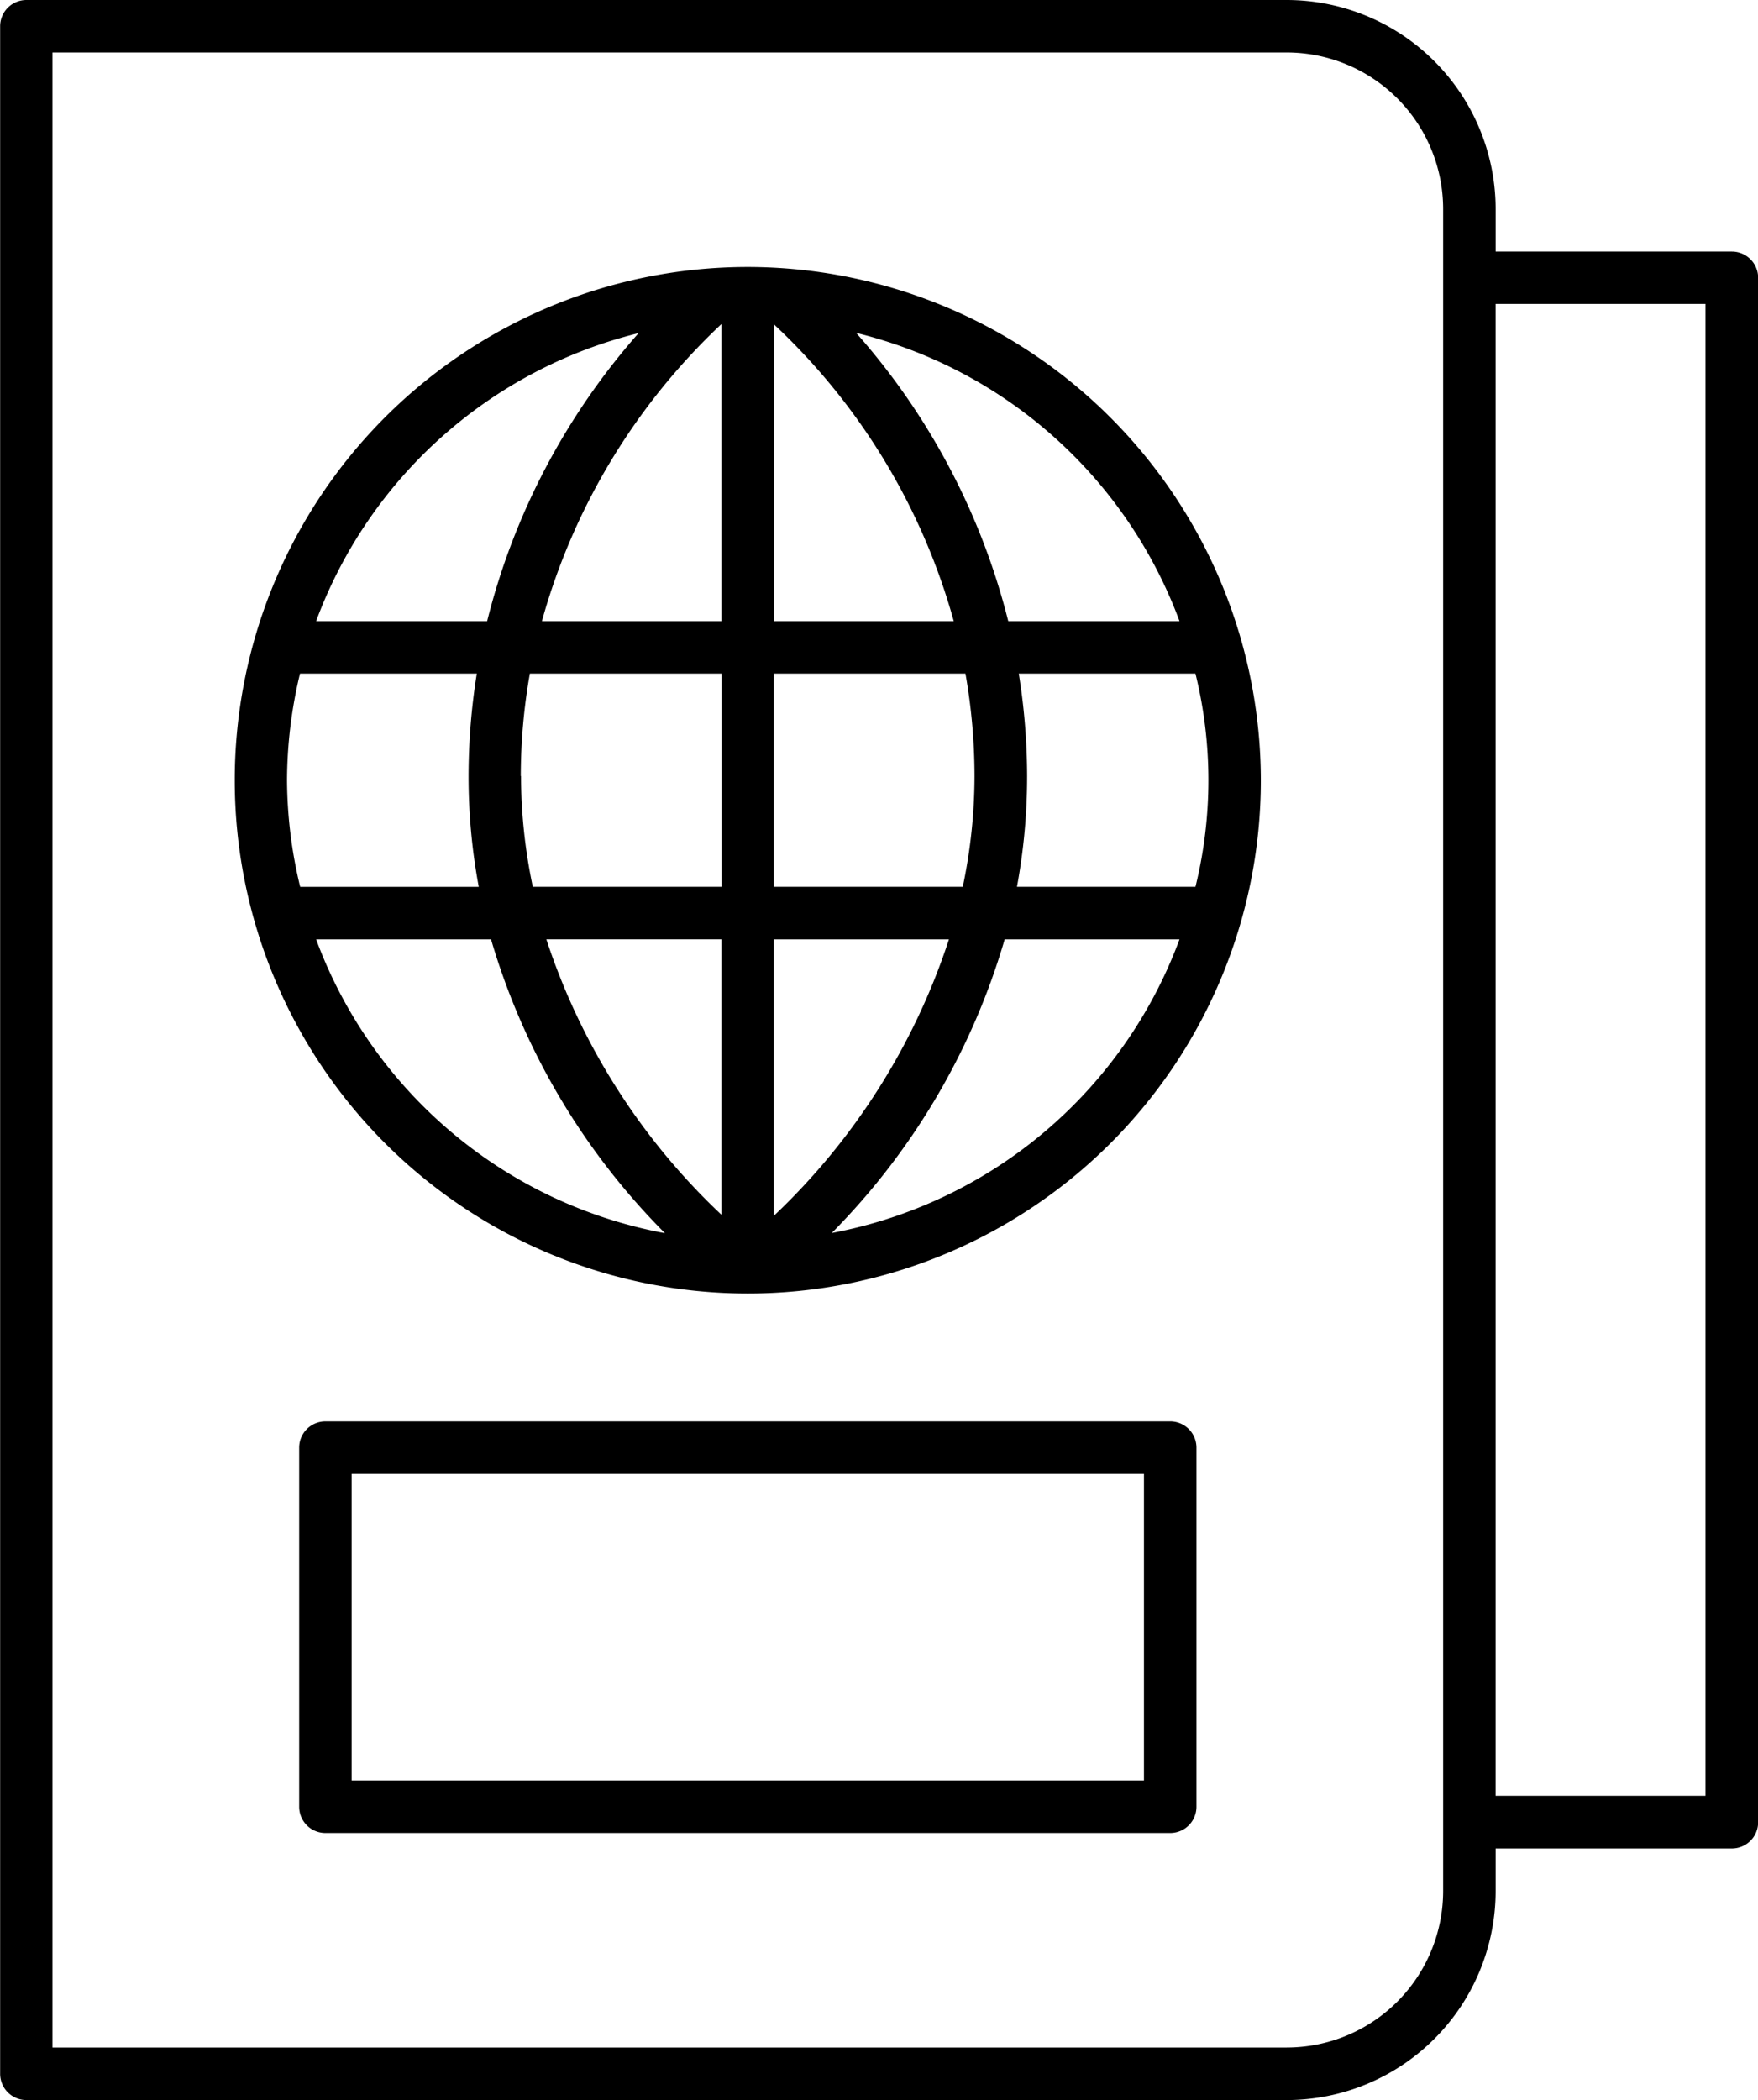
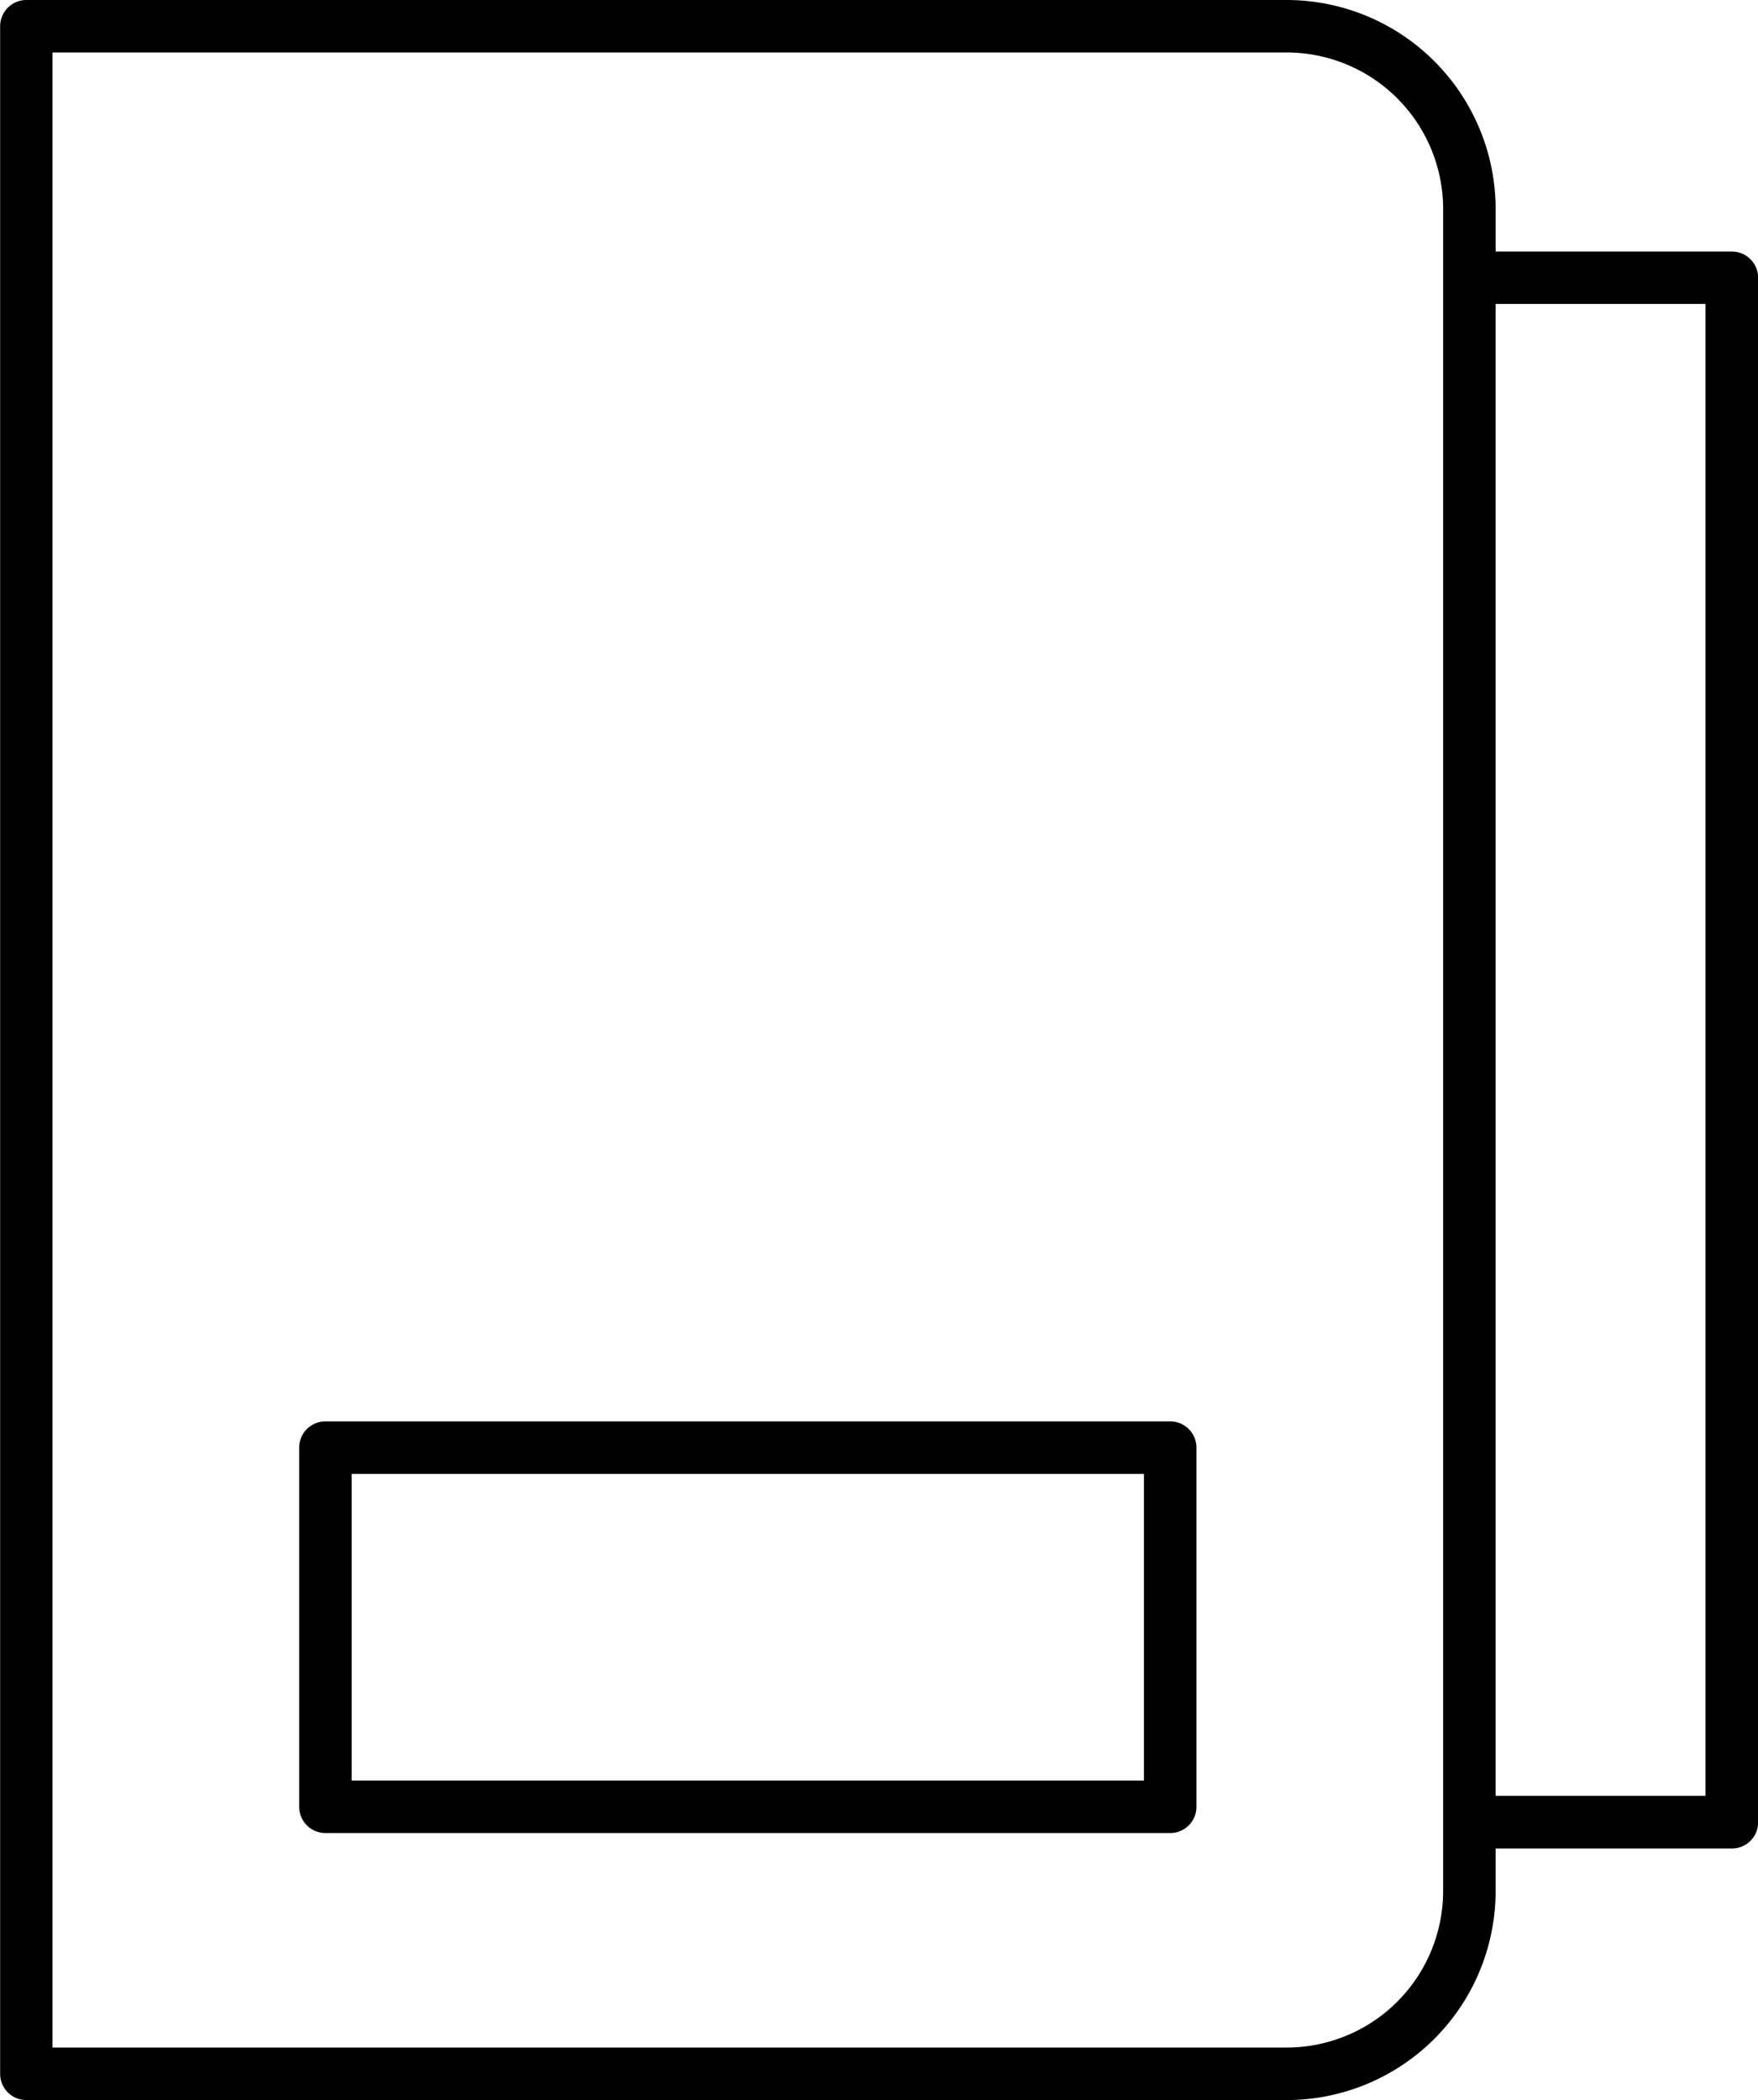
<svg xmlns="http://www.w3.org/2000/svg" id="Group_2452" data-name="Group 2452" width="38.776" height="46.3" viewBox="0 0 38.776 46.3">
-   <path id="Path_7736" data-name="Path 7736" d="M30.263,20.17A11.316,11.316,0,1,0,41.579,31.486,11.329,11.329,0,0,0,30.263,20.17Zm9.521,7.808H36.008a15.121,15.121,0,0,0-3.355-6.355A10.183,10.183,0,0,1,39.785,27.978ZM20.1,31.486a10.119,10.119,0,0,1,.286-2.351h3.9a14.38,14.38,0,0,0-.182,2.258,13.283,13.283,0,0,0,.225,2.443H20.39A10.12,10.12,0,0,1,20.1,31.486Zm5.156-.093a12.993,12.993,0,0,1,.2-2.258h4.226v4.7H25.521A11.88,11.88,0,0,1,25.261,31.393Zm9.545-3.415H30.842V21.437A14.119,14.119,0,0,1,34.806,27.978Zm-5.121-6.553v6.553H25.722A14.2,14.2,0,0,1,29.685,21.425Zm0,13.568v6.071a14.573,14.573,0,0,1-3.86-6.071h3.86Zm1.157,6.091V34.994H34.7A14.67,14.67,0,0,1,30.842,41.085Zm0-7.249v-4.7h4.227a13.022,13.022,0,0,1,.2,2.258,11.89,11.89,0,0,1-.259,2.442Zm5.4-4.7h3.9a9.817,9.817,0,0,1,0,4.7H36.2a13.344,13.344,0,0,0,.224-2.442A14.333,14.333,0,0,0,36.24,29.135Zm-8.382-7.508a15.135,15.135,0,0,0-3.341,6.351H20.742A10.183,10.183,0,0,1,27.858,21.627ZM20.742,34.994H24.6a15.264,15.264,0,0,0,3.836,6.478A10.178,10.178,0,0,1,20.742,34.994Zm11.373,6.474a15.274,15.274,0,0,0,3.814-6.474h3.856A10.179,10.179,0,0,1,32.115,41.468Z" transform="translate(-13.769 -14.284)" />
  <path id="Path_7737" data-name="Path 7737" d="M40.614,64.148H21.981a.579.579,0,0,0-.579.579v7.918a.579.579,0,0,0,.579.579H40.614a.579.579,0,0,0,.579-.579V64.727A.579.579,0,0,0,40.614,64.148Zm-.579,7.918H22.56V65.306H40.035v6.761Z" transform="translate(-14.803 -32.811)" />
  <path id="Path_7738" data-name="Path 7738" d="M48.2,15.546H42.989v-.939A4.612,4.612,0,0,0,38.382,10h-27.8a.579.579,0,0,0-.579.579V55.721a.579.579,0,0,0,.579.579h27.8a4.612,4.612,0,0,0,4.607-4.607v-.939H48.2a.579.579,0,0,0,.579-.579V16.125A.579.579,0,0,0,48.2,15.546ZM41.831,51.693a3.453,3.453,0,0,1-3.449,3.449H11.157V11.157H38.382a3.453,3.453,0,0,1,3.449,3.449Zm5.787-2.1h-4.63V16.7h4.63Z" transform="translate(-10 -10)" />
</svg>